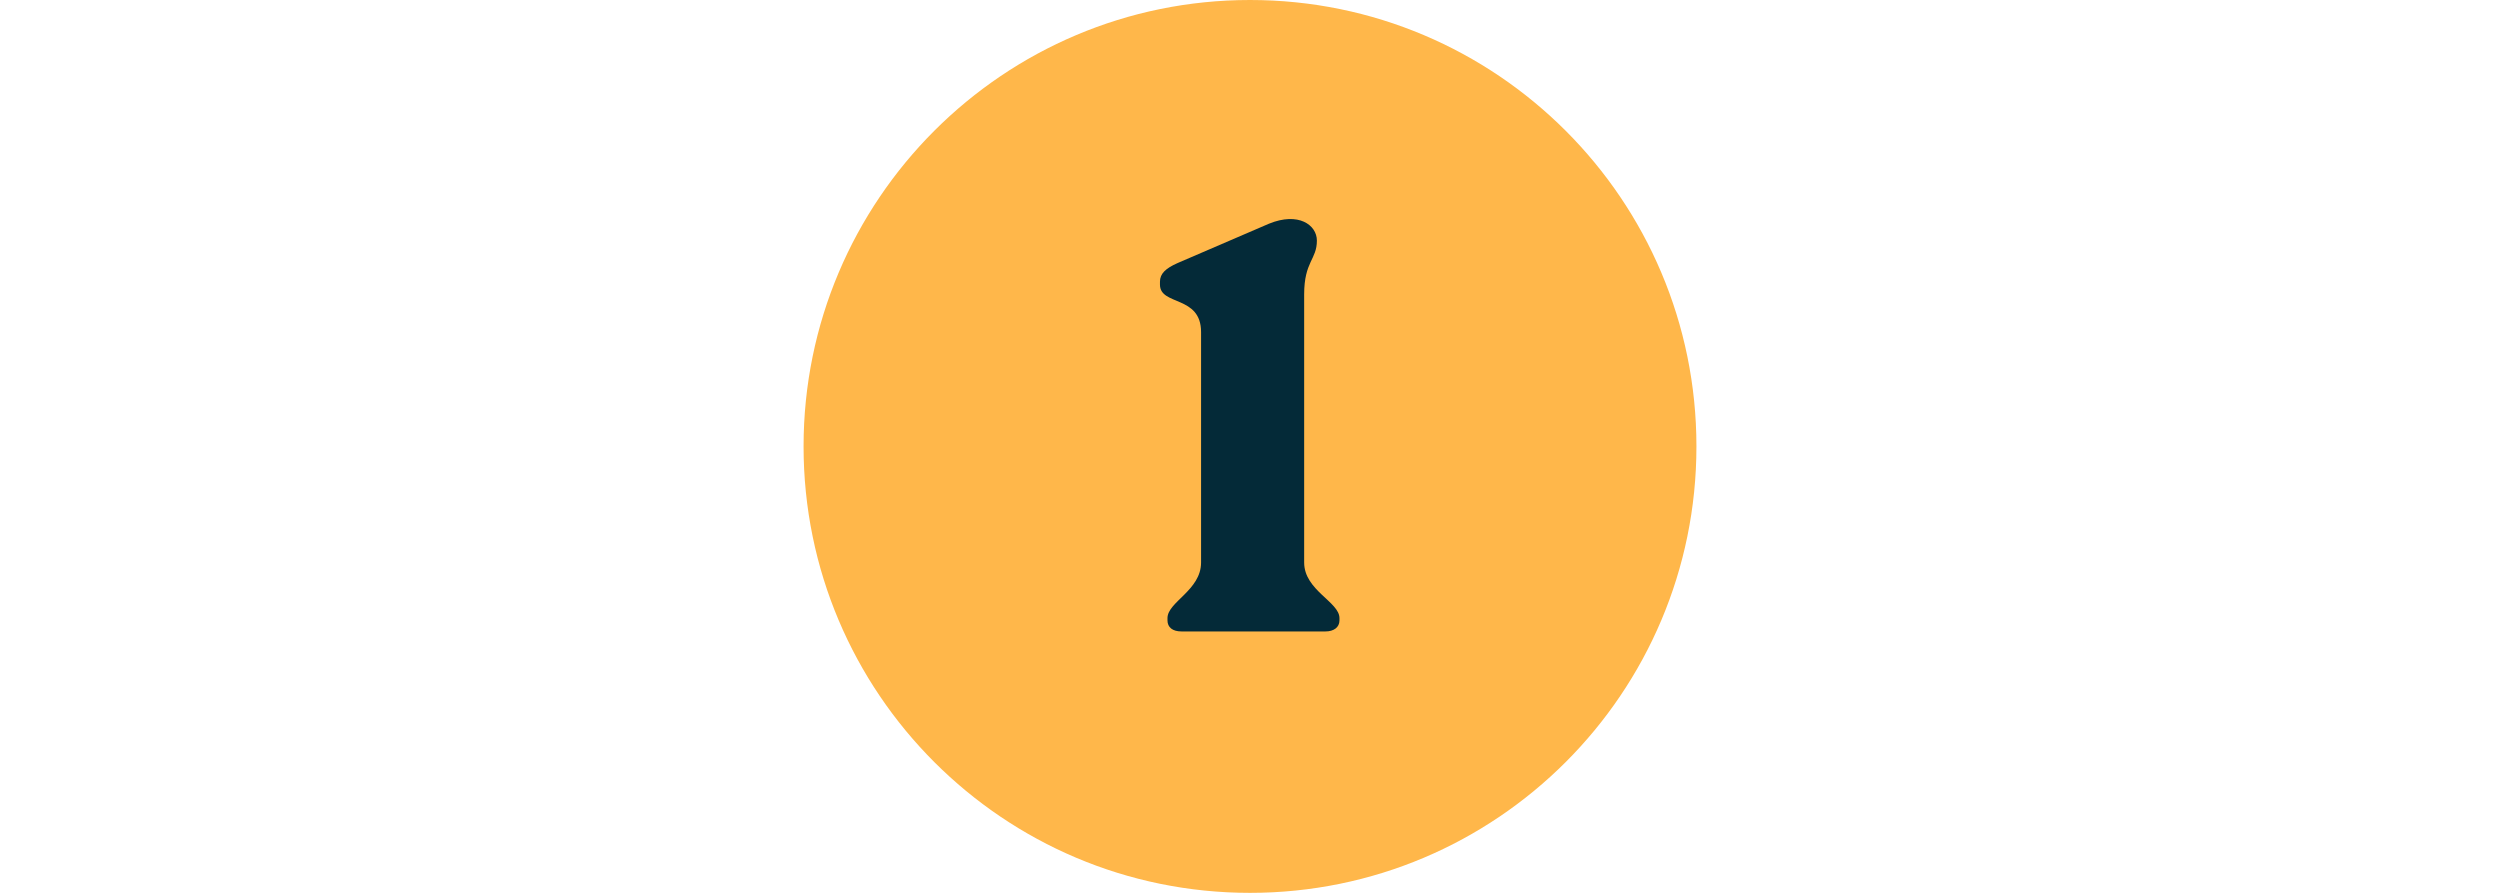
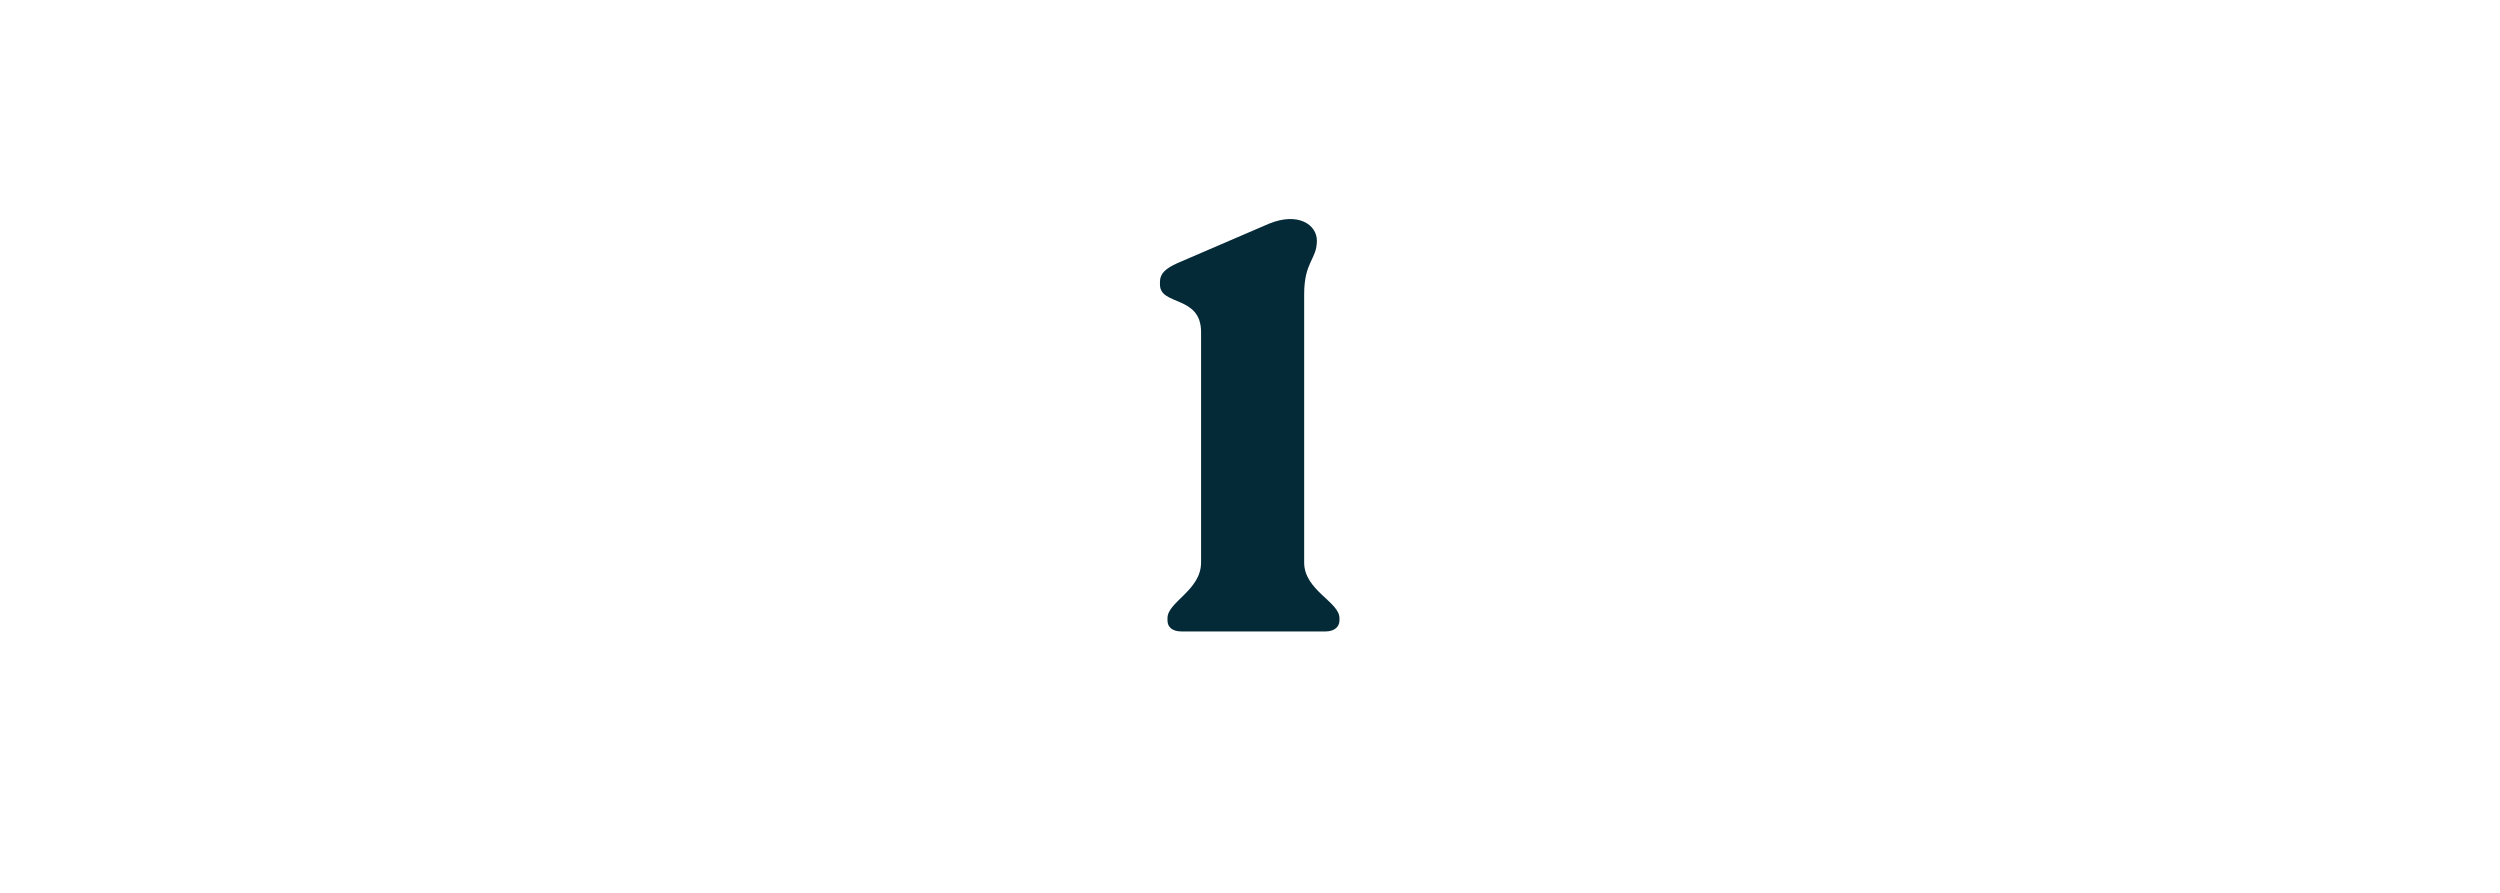
<svg xmlns="http://www.w3.org/2000/svg" version="1.0" preserveAspectRatio="xMidYMid meet" height="500" viewBox="0 0 1050 375" zoomAndPan="magnify" width="1400">
  <defs>
    <g />
    <clipPath id="3421fdc97f">
      <path clip-rule="nonzero" d="M 337.5 0 L 712.5 0 L 712.5 375 L 337.5 375 Z M 337.5 0" />
    </clipPath>
    <clipPath id="00d3172fbd">
      <path clip-rule="nonzero" d="M 525 0 C 421.445 0 337.5 83.945 337.5 187.5 C 337.5 291.055 421.445 375 525 375 C 628.555 375 712.5 291.055 712.5 187.5 C 712.5 83.945 628.555 0 525 0 Z M 525 0" />
    </clipPath>
  </defs>
  <g clip-path="url(#3421fdc97f)">
    <g clip-path="url(#00d3172fbd)">
-       <path fill-rule="nonzero" fill-opacity="1" d="M 337.5 0 L 712.5 0 L 712.5 375 L 337.5 375 Z M 337.5 0" fill="#ffb74a" />
-     </g>
+       </g>
  </g>
  <g fill-opacity="1" fill="#042a38">
    <g transform="translate(480.372, 265.203)">
      <g>
        <path d="M 15.812 0 L 76.359 0 C 79.766 0 82.203 -1.703 82.203 -4.625 L 82.203 -5.594 C 82.203 -12.406 67.375 -17.266 67.375 -28.938 L 67.375 -141.547 C 67.375 -155.406 72.719 -156.141 72.719 -164.156 C 72.719 -170.734 64.938 -176.328 52.531 -171.219 L 14.109 -154.672 C 9.234 -152.484 6.812 -150.297 6.812 -146.891 L 6.812 -145.672 C 6.812 -136.688 24.078 -141.297 24.078 -125.734 L 24.078 -28.938 C 24.078 -17.266 9.969 -12.406 9.969 -5.594 L 9.969 -4.625 C 9.969 -1.703 12.156 0 15.812 0 Z M 15.812 0" />
      </g>
    </g>
  </g>
</svg>